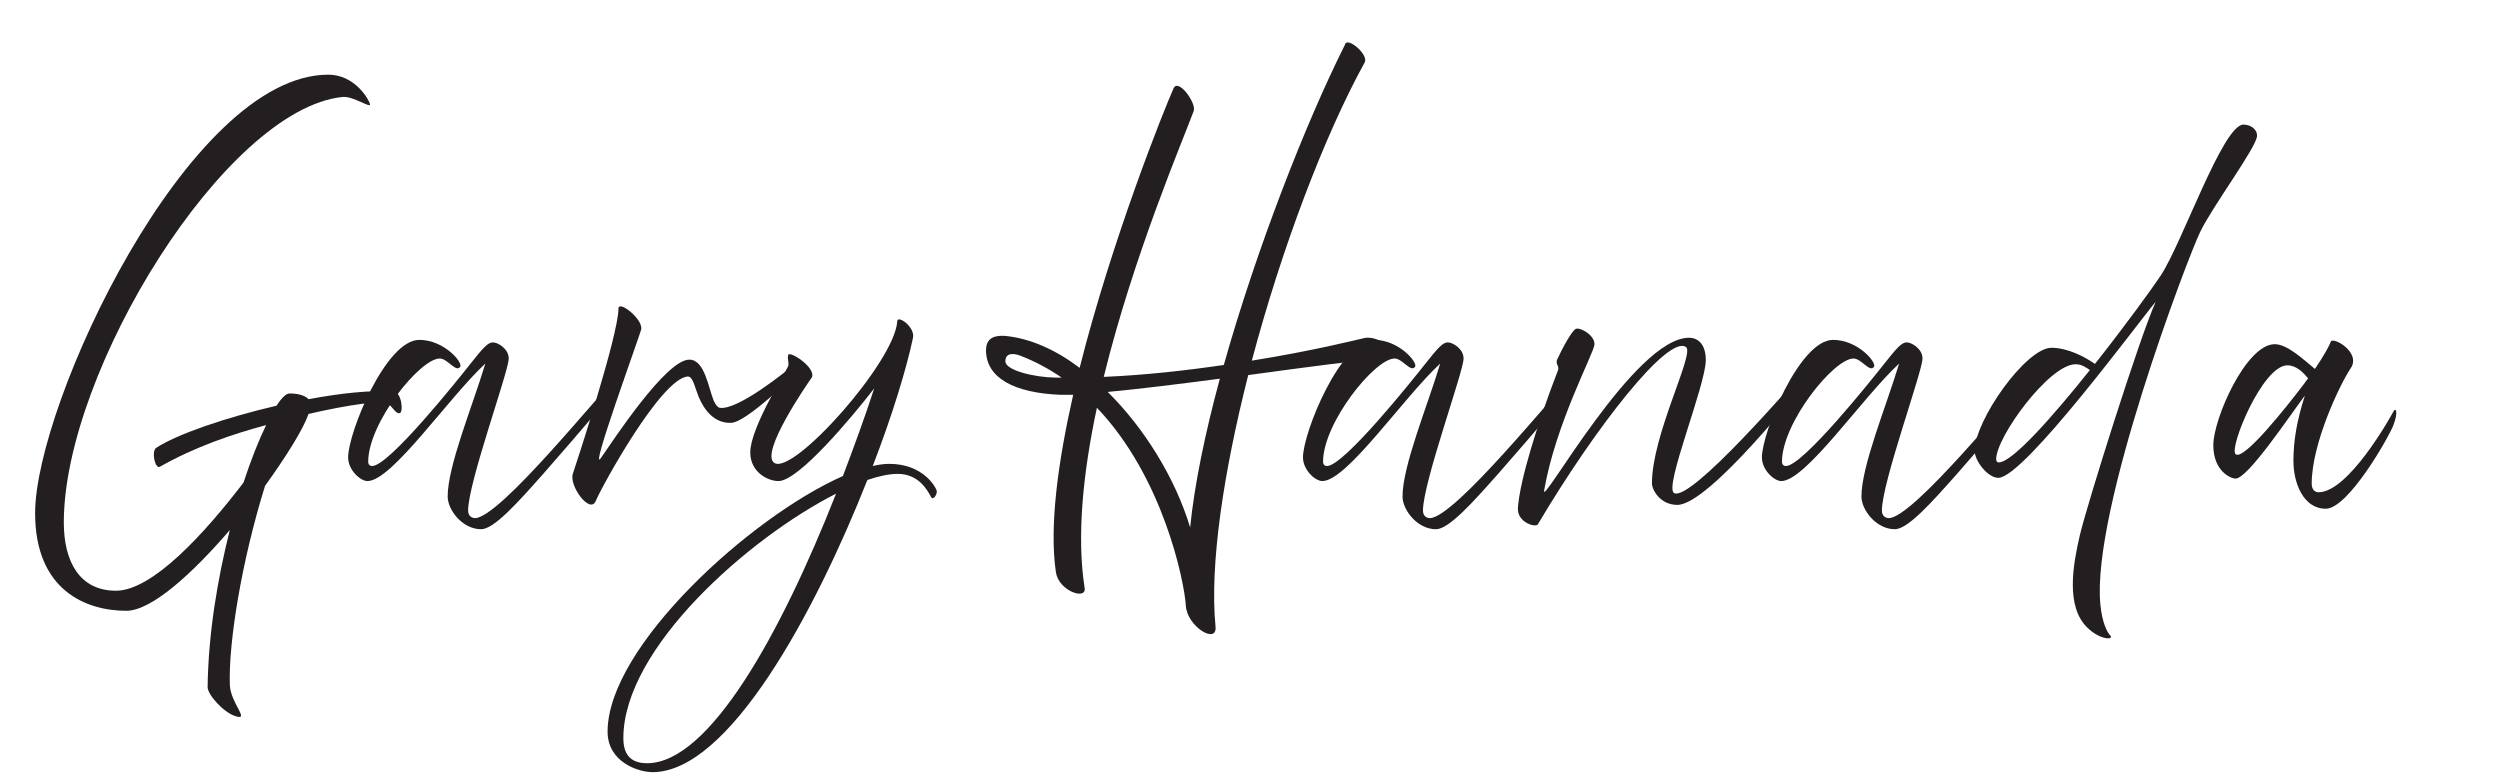
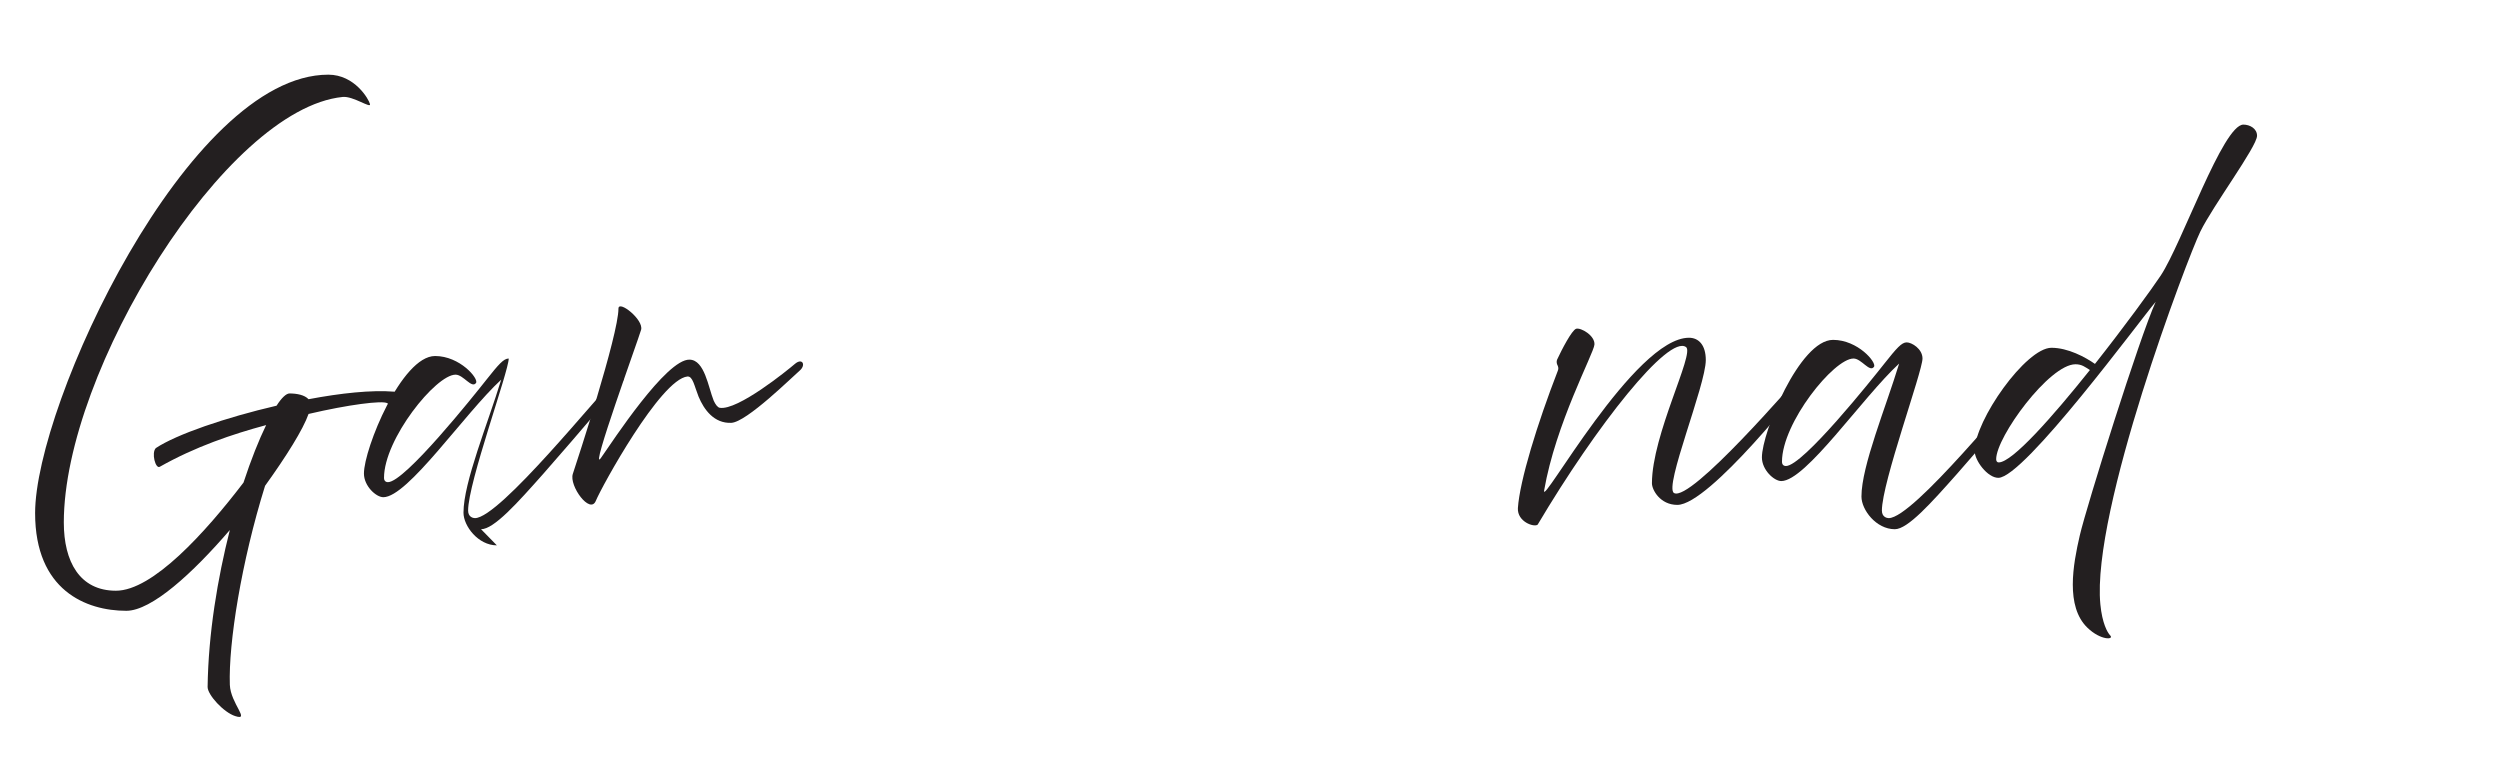
<svg xmlns="http://www.w3.org/2000/svg" width="160px" height="50px" version="1.1" xml:space="preserve" style="fill-rule:evenodd;clip-rule:evenodd;stroke-linejoin:round;stroke-miterlimit:2;">
  <g>
    <path d="M25.221,25.066c-1.449,-0.115 -3.404,0.092 -5.474,0.484c-0.253,-0.277 -0.759,-0.369 -1.219,-0.369c-0.207,0 -0.506,0.277 -0.828,0.783c-3.266,0.759 -6.415,1.839 -7.726,2.713c-0.299,0.299 -0.023,1.357 0.253,1.196c2.277,-1.288 4.667,-2.093 6.806,-2.668c-0.46,0.943 -0.966,2.208 -1.449,3.68c-2.458,3.219 -5.817,6.921 -8.164,6.921c-2.324,0 -3.336,-1.863 -3.336,-4.369c0,-9.682 10.35,-26.473 17.848,-27.232c0.667,-0.069 1.817,0.759 1.748,0.46c-0.069,-0.299 -0.966,-1.886 -2.668,-1.886c-8.968,0 -18.765,21.093 -18.765,28.06c0,4.944 3.263,6.252 5.84,6.252c1.611,0 4.233,-2.389 6.623,-5.171c-0.781,3.081 -1.377,6.62 -1.423,10.047c0,0.506 1.033,1.633 1.768,1.863c0.989,0.322 -0.299,-0.805 -0.345,-2.001c-0.092,-2.668 0.736,-7.863 2.254,-12.737c1.357,-1.886 2.438,-3.611 2.783,-4.599c2.553,-0.598 4.715,-0.874 5.037,-0.69c0.345,0.207 0.506,0.667 0.782,0.644c0.276,-0.023 0.138,-1.335 -0.345,-1.381Z" style="fill:#231f20;fill-rule:nonzero;" />
-     <path d="M30.787,33.87c0.828,0 2.323,-1.677 3.979,-3.541c2.369,-2.69 5.014,-5.842 5.106,-5.957c0.161,-0.184 0.023,-0.645 -0.299,-0.346c-1.196,1.128 -7.59,9.134 -9.177,9.134c-0.115,0 -0.437,-0.069 -0.437,-0.484c0,-1.796 2.599,-8.903 2.599,-9.731c0,-0.62 -0.69,-1.033 -1.012,-1.033c-0.322,0 -0.644,0.368 -1.426,1.355c-0.781,0.99 -5.22,6.558 -6.302,6.558c-0.069,0 -0.253,-0.023 -0.253,-0.276c0,-2.485 3.314,-6.604 4.579,-6.604c0.507,0 1.035,0.92 1.31,0.529c0.184,-0.276 -1.033,-1.722 -2.621,-1.722c-2.141,0 -4.553,5.933 -4.553,7.521c0,0.804 0.78,1.515 1.239,1.515c1.565,0 5.178,-5.335 7.544,-7.521c-0.851,2.807 -2.412,6.558 -2.412,8.511c0,0.852 0.941,2.092 2.136,2.092Z" style="fill:#231f20;fill-rule:nonzero;" />
+     <path d="M30.787,33.87c0.828,0 2.323,-1.677 3.979,-3.541c2.369,-2.69 5.014,-5.842 5.106,-5.957c0.161,-0.184 0.023,-0.645 -0.299,-0.346c-1.196,1.128 -7.59,9.134 -9.177,9.134c-0.115,0 -0.437,-0.069 -0.437,-0.484c0,-1.796 2.599,-8.903 2.599,-9.731c-0.322,0 -0.644,0.368 -1.426,1.355c-0.781,0.99 -5.22,6.558 -6.302,6.558c-0.069,0 -0.253,-0.023 -0.253,-0.276c0,-2.485 3.314,-6.604 4.579,-6.604c0.507,0 1.035,0.92 1.31,0.529c0.184,-0.276 -1.033,-1.722 -2.621,-1.722c-2.141,0 -4.553,5.933 -4.553,7.521c0,0.804 0.78,1.515 1.239,1.515c1.565,0 5.178,-5.335 7.544,-7.521c-0.851,2.807 -2.412,6.558 -2.412,8.511c0,0.852 0.941,2.092 2.136,2.092Z" style="fill:#231f20;fill-rule:nonzero;" />
    <path d="M38.133,32.053c0.368,-0.897 4.139,-7.774 5.863,-7.958c0.345,-0.023 0.437,0.599 0.713,1.29c0.345,0.829 0.989,1.723 2.093,1.677c0.988,-0.046 3.932,-2.967 4.368,-3.334c0.437,-0.367 0.184,-0.849 -0.299,-0.436c-0.482,0.413 -3.656,2.99 -4.805,2.807c-0.138,-0.023 -0.276,-0.207 -0.391,-0.461c-0.345,-0.852 -0.575,-2.598 -1.541,-2.621c-1.494,-0.046 -4.921,5.218 -5.679,6.299c-0.759,1.081 2.391,-7.564 2.575,-8.208c0.184,-0.644 -1.449,-1.932 -1.449,-1.357c0,1.679 -2.667,9.818 -2.92,10.577c-0.253,0.759 1.104,2.622 1.472,1.725Z" style="fill:#231f20;fill-rule:nonzero;" />
-     <path d="M59.951,31.409c-0.046,-0.207 -0.851,-1.722 -3.034,-1.722c-0.323,0 -0.668,0.046 -1.06,0.137c1.267,-3.288 2.163,-6.255 2.576,-8.21c0.138,-0.69 -0.986,-1.472 -1.009,-1.058c-0.139,2.578 -6.68,9.912 -7.878,9.064c-0.914,-0.644 2.073,-4.991 2.419,-5.474c0.253,-0.644 -1.452,-1.725 -1.521,-1.426c-0.069,0.276 0.069,0.483 0,0.713c-0.069,0.23 -2.427,3.91 -2.427,5.52c0,1.263 1.117,1.835 1.805,1.835c1.29,0 4.699,-4.089 6.127,-5.929c-0.598,1.84 -1.289,3.726 -2.004,5.609c-5.86,2.574 -15.059,10.902 -15.059,16.354c0,1.955 1.975,2.596 2.872,2.596c4.878,0 10.368,-10.142 13.754,-18.699c0.737,-0.253 1.405,-0.391 1.935,-0.391c1.285,0 1.86,0.943 2.136,1.472c0.138,0.276 0.414,-0.184 0.368,-0.391Zm-18.538,17.437c-1.15,0 -1.518,-0.667 -1.518,-1.61c0,-5.751 8.03,-12.813 13.613,-15.643c-3.524,8.949 -8.114,17.253 -12.095,17.253Z" style="fill:#231f20;fill-rule:nonzero;" />
-     <path d="M87.316,21.636c-0.506,0.114 -3.312,0.823 -7.199,1.445c1.886,-7.102 4.623,-14.37 7.222,-19.085c0.276,-0.506 -1.15,-1.702 -1.265,-1.127c-2.507,4.991 -5.658,13.064 -7.751,20.489c-2.362,0.347 -4.988,0.647 -7.683,0.763c1.912,-7.797 5.091,-15.203 5.758,-17.02c0.183,-0.506 -0.99,-2.116 -1.289,-1.449c-0.599,1.334 -3.939,9.66 -6.012,17.891c-1.518,-1.152 -3.147,-1.884 -4.753,-2.044c-0.597,-0.046 -1.239,0.068 -1.239,0.915c0,1.776 1.812,2.739 4.773,2.854l0.805,0c-0.966,4.278 -1.541,8.418 -1.104,11.362c0.184,1.196 1.955,1.794 1.84,1.012c-0.529,-3.335 -0.092,-7.452 0.783,-11.546c4.262,4.462 5.598,11.155 5.69,12.65c0.069,1.357 2.017,2.53 1.902,1.357c-0.39,-3.979 0.529,-9.936 2.093,-16.098c3.703,-0.508 7.222,-0.97 8.947,-1.109c1.15,-0.092 -0.552,-1.489 -1.518,-1.26Zm-19.76,2.531c-1.446,-0.023 -3.212,-0.485 -3.212,-1.04c0,-0.553 0.505,-0.53 0.94,-0.369c0.964,0.369 1.858,0.854 2.663,1.409l-0.391,0Zm8.613,9.588c-0.945,-3.128 -2.903,-6.325 -5.276,-8.671c1.982,-0.183 4.562,-0.505 7.177,-0.848c-0.94,3.47 -1.627,6.782 -1.901,9.519Z" style="fill:#231f20;fill-rule:nonzero;" />
-     <path d="M91.898,33.87c0.828,0 2.323,-1.677 3.979,-3.541c2.369,-2.69 5.014,-5.842 5.106,-5.957c0.161,-0.184 0.023,-0.645 -0.299,-0.346c-1.196,1.128 -7.59,9.134 -9.177,9.134c-0.115,0 -0.437,-0.069 -0.437,-0.484c0,-1.796 2.599,-8.903 2.599,-9.731c0,-0.62 -0.69,-1.033 -1.012,-1.033c-0.322,0 -0.644,0.368 -1.426,1.355c-0.781,0.99 -5.22,6.558 -6.302,6.558c-0.069,0 -0.253,-0.023 -0.253,-0.276c0,-2.485 3.314,-6.604 4.579,-6.604c0.507,0 1.035,0.92 1.31,0.529c0.184,-0.276 -1.033,-1.722 -2.621,-1.722c-2.141,0 -4.553,5.933 -4.553,7.521c0,0.804 0.78,1.515 1.239,1.515c1.565,0 5.178,-5.335 7.544,-7.521c-0.851,2.807 -2.412,6.558 -2.412,8.511c0,0.852 0.941,2.092 2.136,2.092Z" style="fill:#231f20;fill-rule:nonzero;" />
    <path d="M98.41,33.578c3.749,-6.325 8.384,-12.192 9.5,-11.362c0.551,0.414 -2.186,5.612 -2.186,8.717c0,0.414 0.524,1.38 1.625,1.38c2.052,0 8.124,-7.751 8.377,-8.096c0.253,-0.345 0.023,-0.759 -0.414,-0.299c-0.437,0.46 -7.103,8.234 -8.173,7.636c-0.664,-0.368 2.032,-6.9 2.032,-8.51c0,-0.966 -0.458,-1.428 -1.076,-1.428c-3.475,0 -9.478,10.927 -9.271,9.777c0.736,-4.278 3.174,-8.763 3.22,-9.338c0.046,-0.577 -0.874,-1.106 -1.173,-1.014c-0.276,0.092 -0.92,1.336 -1.219,1.98c-0.046,0.115 -0.023,0.253 0.023,0.345l0.023,0.046c0.046,0.115 0.046,0.207 0,0.322c-1.311,3.381 -2.438,7.038 -2.553,8.786c-0.046,0.874 1.035,1.242 1.265,1.058Z" style="fill:#231f20;fill-rule:nonzero;" />
    <path d="M121.269,33.87c0.828,0 2.323,-1.677 3.979,-3.541c2.369,-2.69 5.014,-5.842 5.106,-5.957c0.161,-0.184 0.023,-0.645 -0.299,-0.346c-1.196,1.128 -7.59,9.134 -9.177,9.134c-0.115,0 -0.437,-0.069 -0.437,-0.484c0,-1.796 2.599,-8.903 2.599,-9.731c0,-0.62 -0.69,-1.033 -1.012,-1.033c-0.322,0 -0.644,0.368 -1.426,1.355c-0.781,0.99 -5.22,6.558 -6.302,6.558c-0.069,0 -0.253,-0.023 -0.253,-0.276c0,-2.485 3.314,-6.604 4.579,-6.604c0.507,0 1.035,0.92 1.31,0.529c0.184,-0.276 -1.033,-1.722 -2.621,-1.722c-2.141,0 -4.553,5.933 -4.553,7.521c0,0.804 0.78,1.515 1.239,1.515c1.565,0 5.178,-5.335 7.544,-7.521c-0.851,2.807 -2.412,6.558 -2.412,8.511c0,0.852 0.941,2.092 2.136,2.092Z" style="fill:#231f20;fill-rule:nonzero;" />
    <path d="M144.451,8.688c0,-0.46 -0.46,-0.713 -0.874,-0.713c-1.311,0 -3.933,7.613 -5.29,9.66c-0.598,0.897 -2.323,3.266 -4.21,5.655c-0.623,-0.436 -1.728,-1.032 -2.785,-1.032c-1.631,0 -4.914,4.645 -4.914,6.601c0,0.621 0.826,1.722 1.515,1.722c1.653,0 9.106,-10.14 10.072,-11.267c-1.035,2.277 -4.418,13.061 -4.857,14.947c-0.438,1.886 -0.92,4.554 0.485,5.911c0.853,0.828 1.75,0.782 1.451,0.483c-0.161,-0.161 -0.506,-0.759 -0.621,-1.978c-0.577,-5.98 5.589,-22.192 6.394,-23.848c0.805,-1.656 3.634,-5.451 3.634,-6.141Zm-16.535,20.907c-0.092,0 -0.161,-0.069 -0.161,-0.207c0,-1.427 3.399,-6.075 5.077,-6.075c0.415,0 0.622,0.184 0.922,0.368c-2.393,2.992 -4.966,5.914 -5.838,5.914Z" style="fill:#231f20;fill-rule:nonzero;" />
-     <path d="M153.159,26.373c-0.207,0.391 -2.872,5.131 -4.772,5.131c-0.231,0 -0.438,-0.161 -0.438,-0.552c0,-2.577 1.814,-6.374 2.497,-7.386c0.689,-1.01 -1.139,-2.044 -1.275,-1.699c-0.092,0.253 -0.438,0.895 -1.015,1.745c-0.758,-0.62 -1.768,-1.584 -2.573,-1.584c-1.839,0 -3.931,4.782 -3.931,6.462c0,1.679 1.127,2.14 1.425,2.14c0.782,0 3.449,-4.004 4.436,-5.315c-0.505,1.564 -0.734,2.876 -0.734,4.187c0,1.381 0.619,3.057 2.069,3.057c1.439,0 4.035,-4.575 4.334,-5.358c0.299,-0.782 0.184,-1.219 -0.023,-0.828Zm-10.082,2.692c-0.436,-0.391 1.725,-5.683 3.311,-5.683c0.597,0 1.01,0.46 1.331,0.828c-0.114,0.138 -0.206,0.299 -0.321,0.437c-1.033,1.358 -3.815,4.878 -4.321,4.418Z" style="fill:#231f20;fill-rule:nonzero;" />
  </g>
</svg>